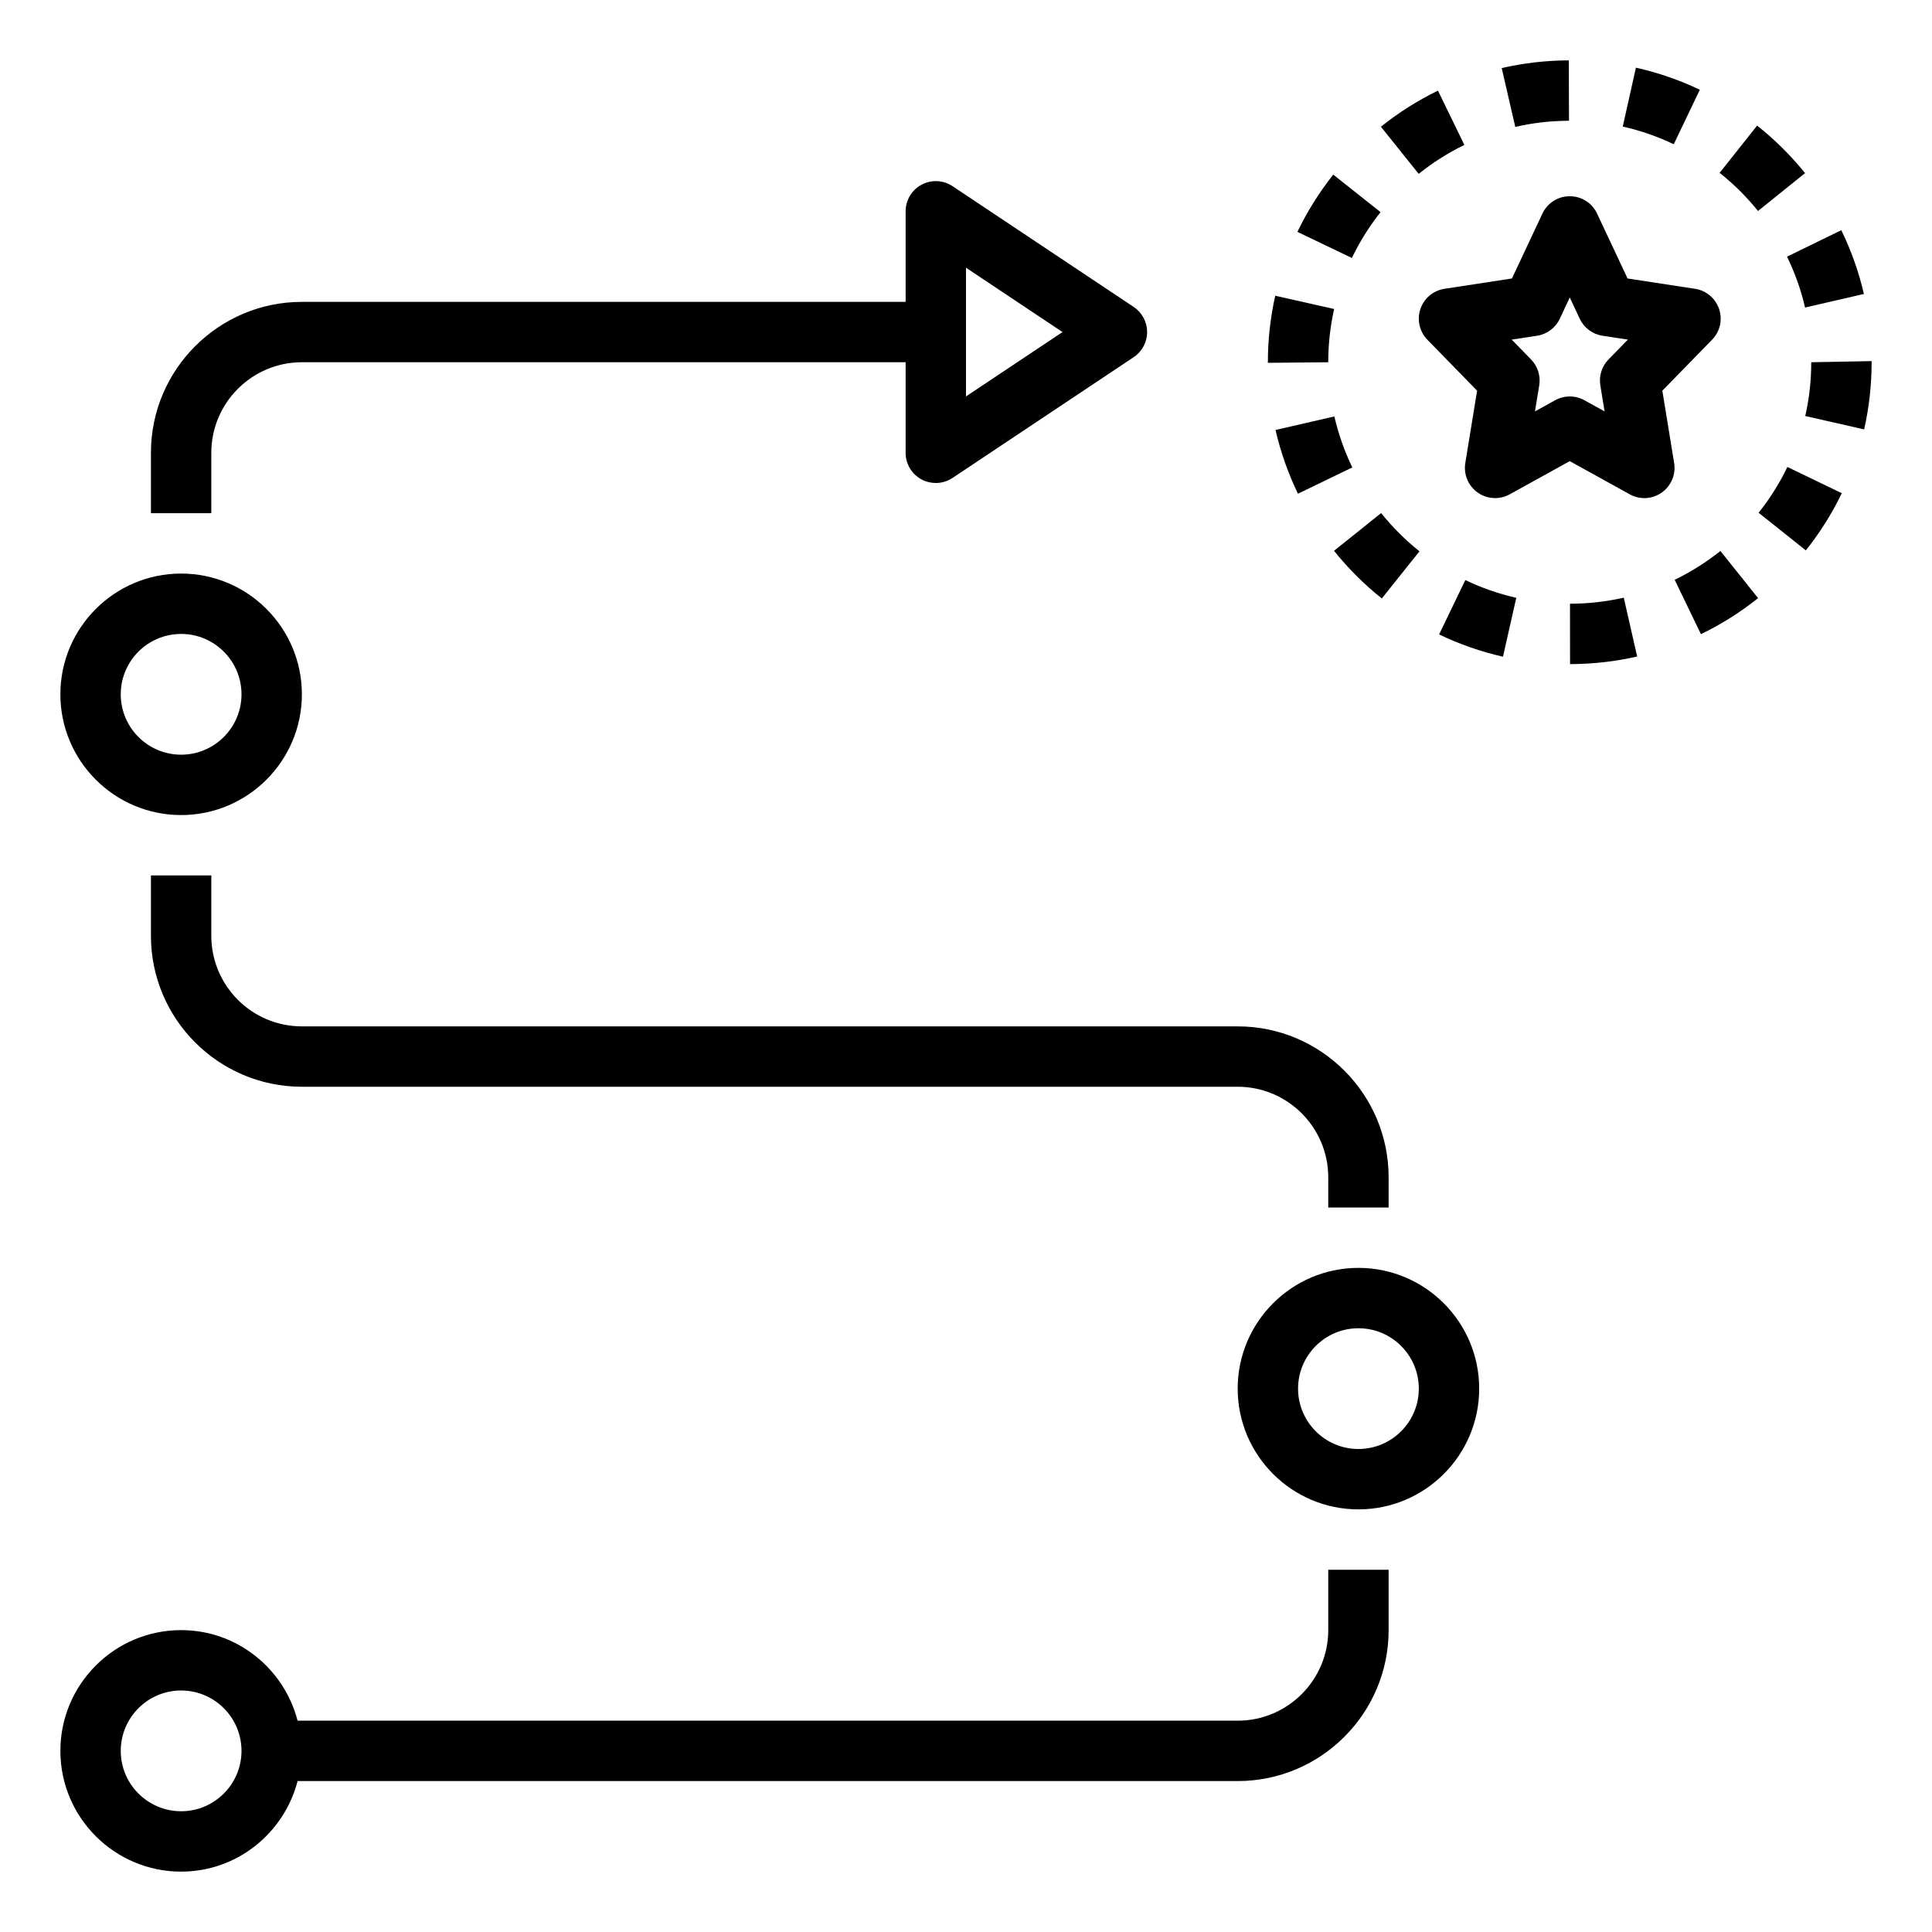
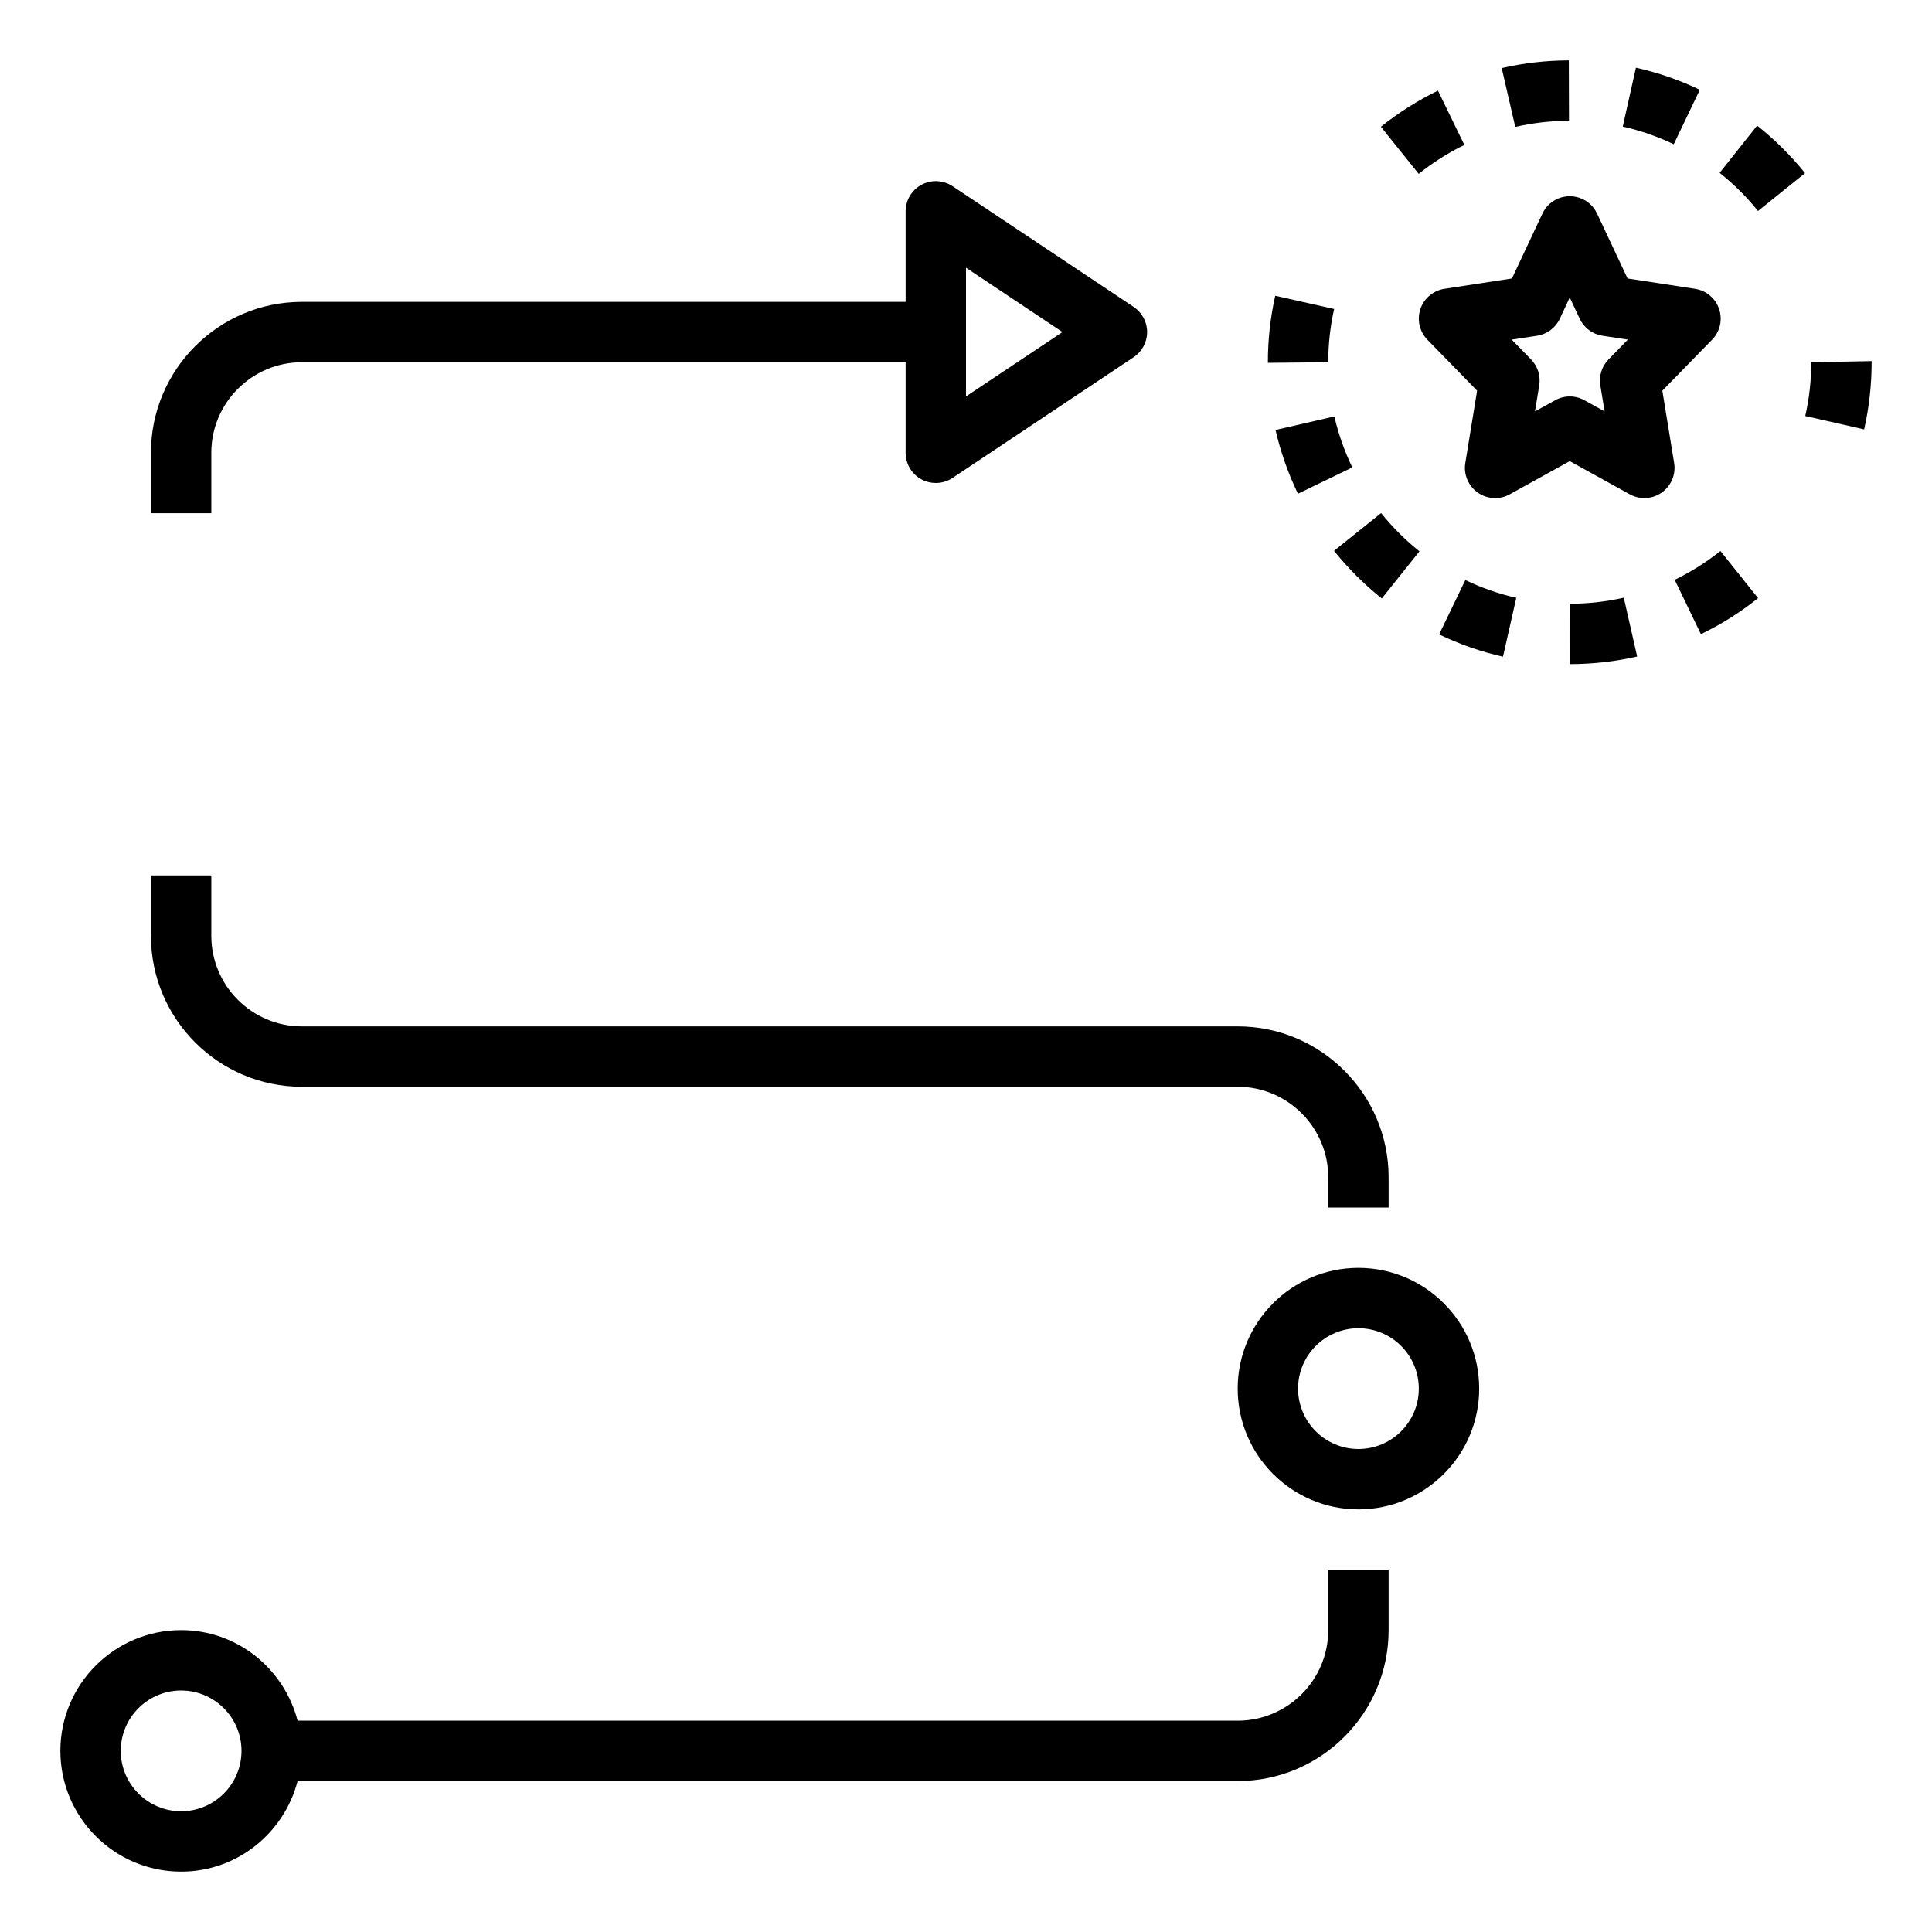
<svg xmlns="http://www.w3.org/2000/svg" id="Layer_1_1_" height="512" viewBox="0 0 64 64" width="512">
  <path d="m56.948 10.238c-.119-.355-.427-.614-.797-.671l-2.236-.342-1.01-2.15c-.165-.351-.517-.575-.905-.575s-.74.224-.905.575l-1.01 2.15-2.236.342c-.37.057-.678.315-.797.671s-.029.747.232 1.016l1.647 1.688-.391 2.396c-.062.378.099.758.411.979.313.221.727.244 1.06.058l1.989-1.099 1.988 1.099c.15.084.317.125.483.125.202 0 .404-.062.576-.183.312-.221.473-.601.411-.979l-.391-2.396 1.647-1.688c.264-.269.353-.66.234-1.016zm-3.664 1.669c-.222.227-.322.546-.271.859l.141.862-.67-.37c-.15-.083-.316-.125-.483-.125s-.333.042-.483.125l-.67.37.141-.862c.051-.313-.05-.633-.271-.859l-.641-.657.84-.128c.329-.05.612-.262.754-.563l.329-.705.331.705c.142.302.425.514.754.563l.84.128z" />
  <path d="m52.008 19.999.002 2c.749-.001 1.497-.085 2.223-.251l-.443-1.949c-.582.132-1.182.199-1.782.2z" />
  <path d="m42.253 14.244c.169.729.419 1.44.743 2.111l1.801-.871c-.26-.537-.46-1.105-.595-1.689z" />
  <path d="m51.975 4-.006-2c-.75.002-1.498.088-2.223.255l.449 1.949c.579-.134 1.178-.202 1.78-.204z" />
  <path d="m42 12v.019l2-.019c0-.595.065-1.188.195-1.764l-1.951-.439c-.162.72-.244 1.461-.244 2.203z" />
  <path d="m58.207 4.16-1.242 1.566c.468.371.896.796 1.271 1.263l1.559-1.254c-.47-.582-1.004-1.112-1.588-1.575z" />
-   <path d="m42.979 7.681 1.803.865c.259-.538.578-1.049.95-1.519l-1.566-1.242c-.465.585-.864 1.223-1.187 1.896z" />
  <path d="m50.229 19.803c-.585-.132-1.153-.33-1.688-.588l-.869 1.801c.672.324 1.384.572 2.116.738z" />
  <path d="m45.774 19.825 1.248-1.562c-.469-.374-.896-.8-1.27-1.267l-1.561 1.25c.468.583 1 1.114 1.583 1.579z" />
  <path d="m56.309 2.973c-.676-.323-1.389-.569-2.117-.731l-.436 1.951c.582.13 1.15.327 1.689.585z" />
  <path d="m48.509 4.801-.875-1.799c-.67.326-1.306.729-1.89 1.196l1.252 1.561c.467-.375.976-.697 1.513-.958z" />
  <path d="m58.239 19.814-1.248-1.562c-.469.374-.979.695-1.515.954l.869 1.801c.672-.323 1.308-.725 1.894-1.193z" />
-   <path d="m59.821 18.232c.466-.585.867-1.222 1.19-1.894l-1.801-.869c-.26.538-.58 1.048-.954 1.517z" />
-   <path d="m60.995 7.625-1.797.877c.262.538.463 1.104.597 1.685l1.949-.449c-.168-.728-.42-1.439-.749-2.113z" />
-   <path d="m59.801 13.781 1.951.443c.164-.725.248-1.473.248-2.224v-.038l-2 .038c0 .602-.066 1.201-.199 1.781z" />
-   <path d="m6 27c2.206 0 4-1.794 4-4s-1.794-4-4-4-4 1.794-4 4 1.794 4 4 4zm0-6c1.103 0 2 .897 2 2s-.897 2-2 2-2-.897-2-2 .897-2 2-2z" />
+   <path d="m59.801 13.781 1.951.443c.164-.725.248-1.473.248-2.224v-.038l-2 .038c0 .602-.066 1.201-.199 1.781" />
  <path d="m6 62c1.859 0 3.411-1.279 3.858-3h31.142c2.757 0 5-2.243 5-5v-2h-2v2c0 1.654-1.346 3-3 3h-31.142c-.447-1.721-1.999-3-3.858-3-2.206 0-4 1.794-4 4s1.794 4 4 4zm0-6c1.103 0 2 .897 2 2s-.897 2-2 2-2-.897-2-2 .897-2 2-2z" />
  <path d="m45 50c2.206 0 4-1.794 4-4s-1.794-4-4-4-4 1.794-4 4 1.794 4 4 4zm0-6c1.103 0 2 .897 2 2s-.897 2-2 2-2-.897-2-2 .897-2 2-2z" />
  <path d="m5 29v2c0 2.757 2.243 5 5 5h31c1.654 0 3 1.346 3 3v1h2v-1c0-2.757-2.243-5-5-5h-31c-1.654 0-3-1.346-3-3v-2z" />
  <path d="m7 15c0-1.654 1.346-3 3-3h20v3c0 .369.203.708.528.882.148.079.31.118.472.118.194 0 .388-.057.555-.168l6-4c.278-.186.445-.498.445-.832s-.167-.646-.445-.832l-6-4c-.306-.204-.702-.224-1.026-.05-.326.174-.529.513-.529.882v3h-20c-2.757 0-5 2.243-5 5v2h2zm25-6.132 3.197 2.132-3.197 2.132z" />
</svg>